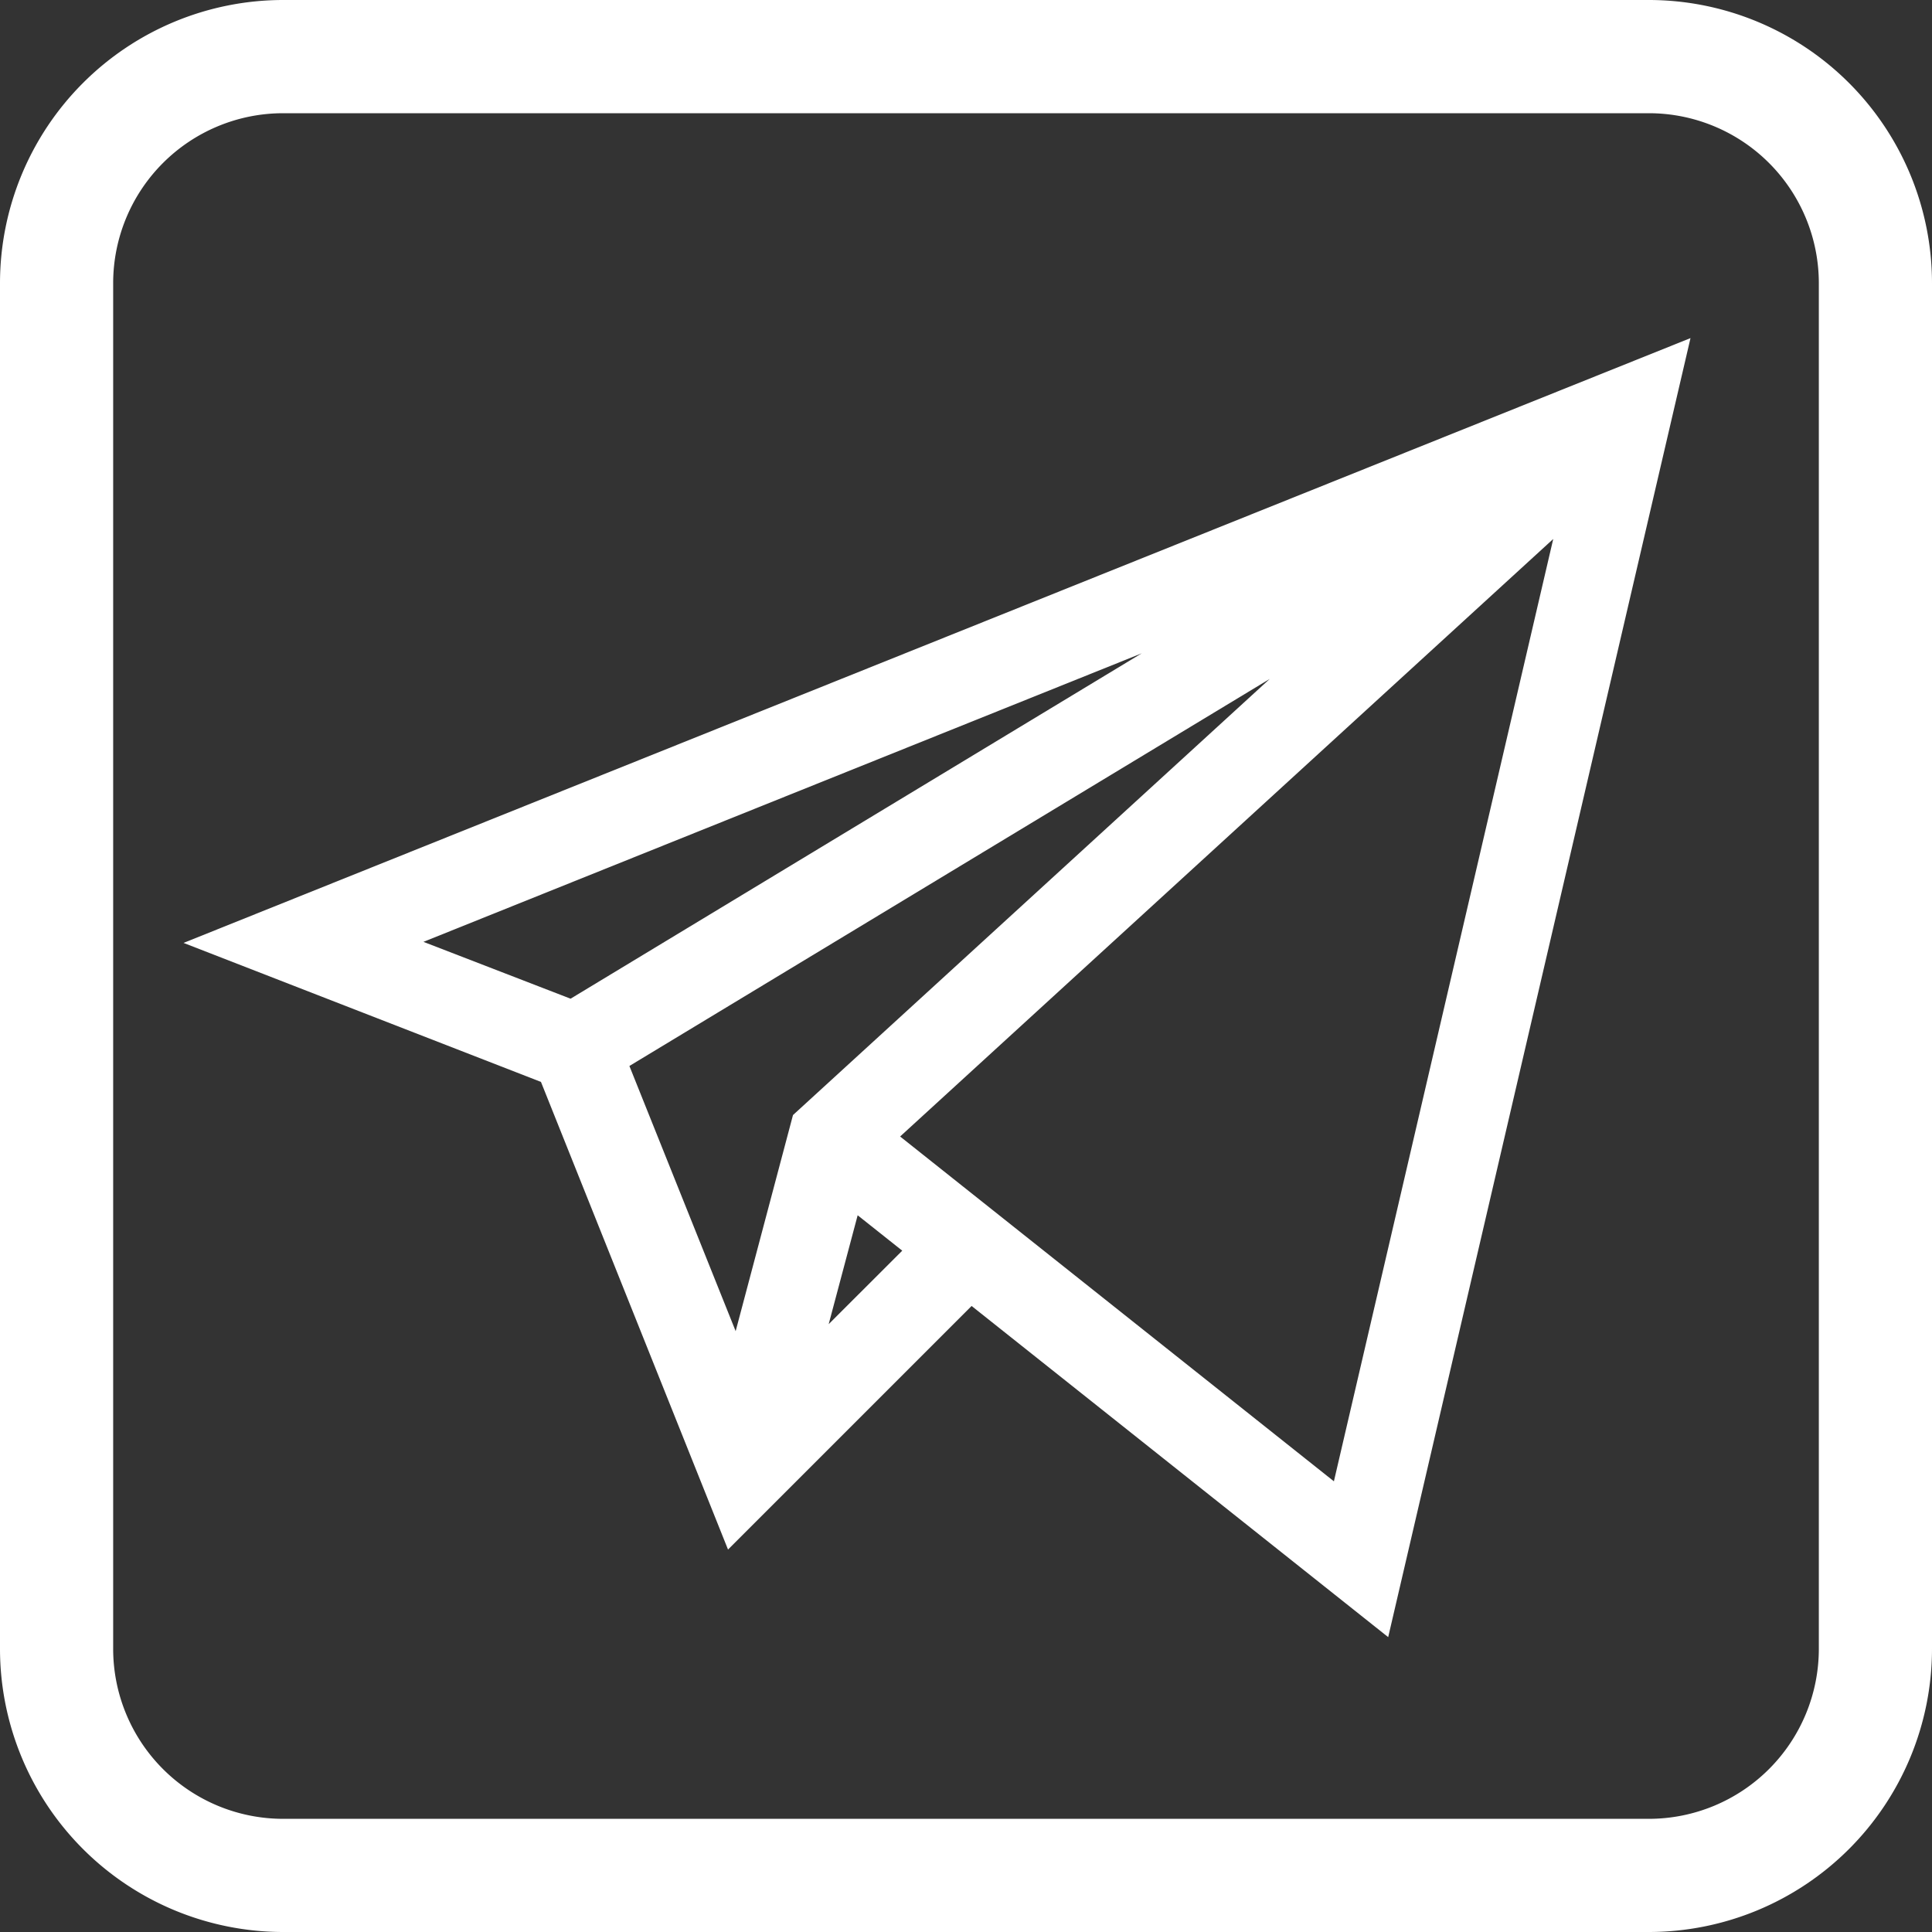
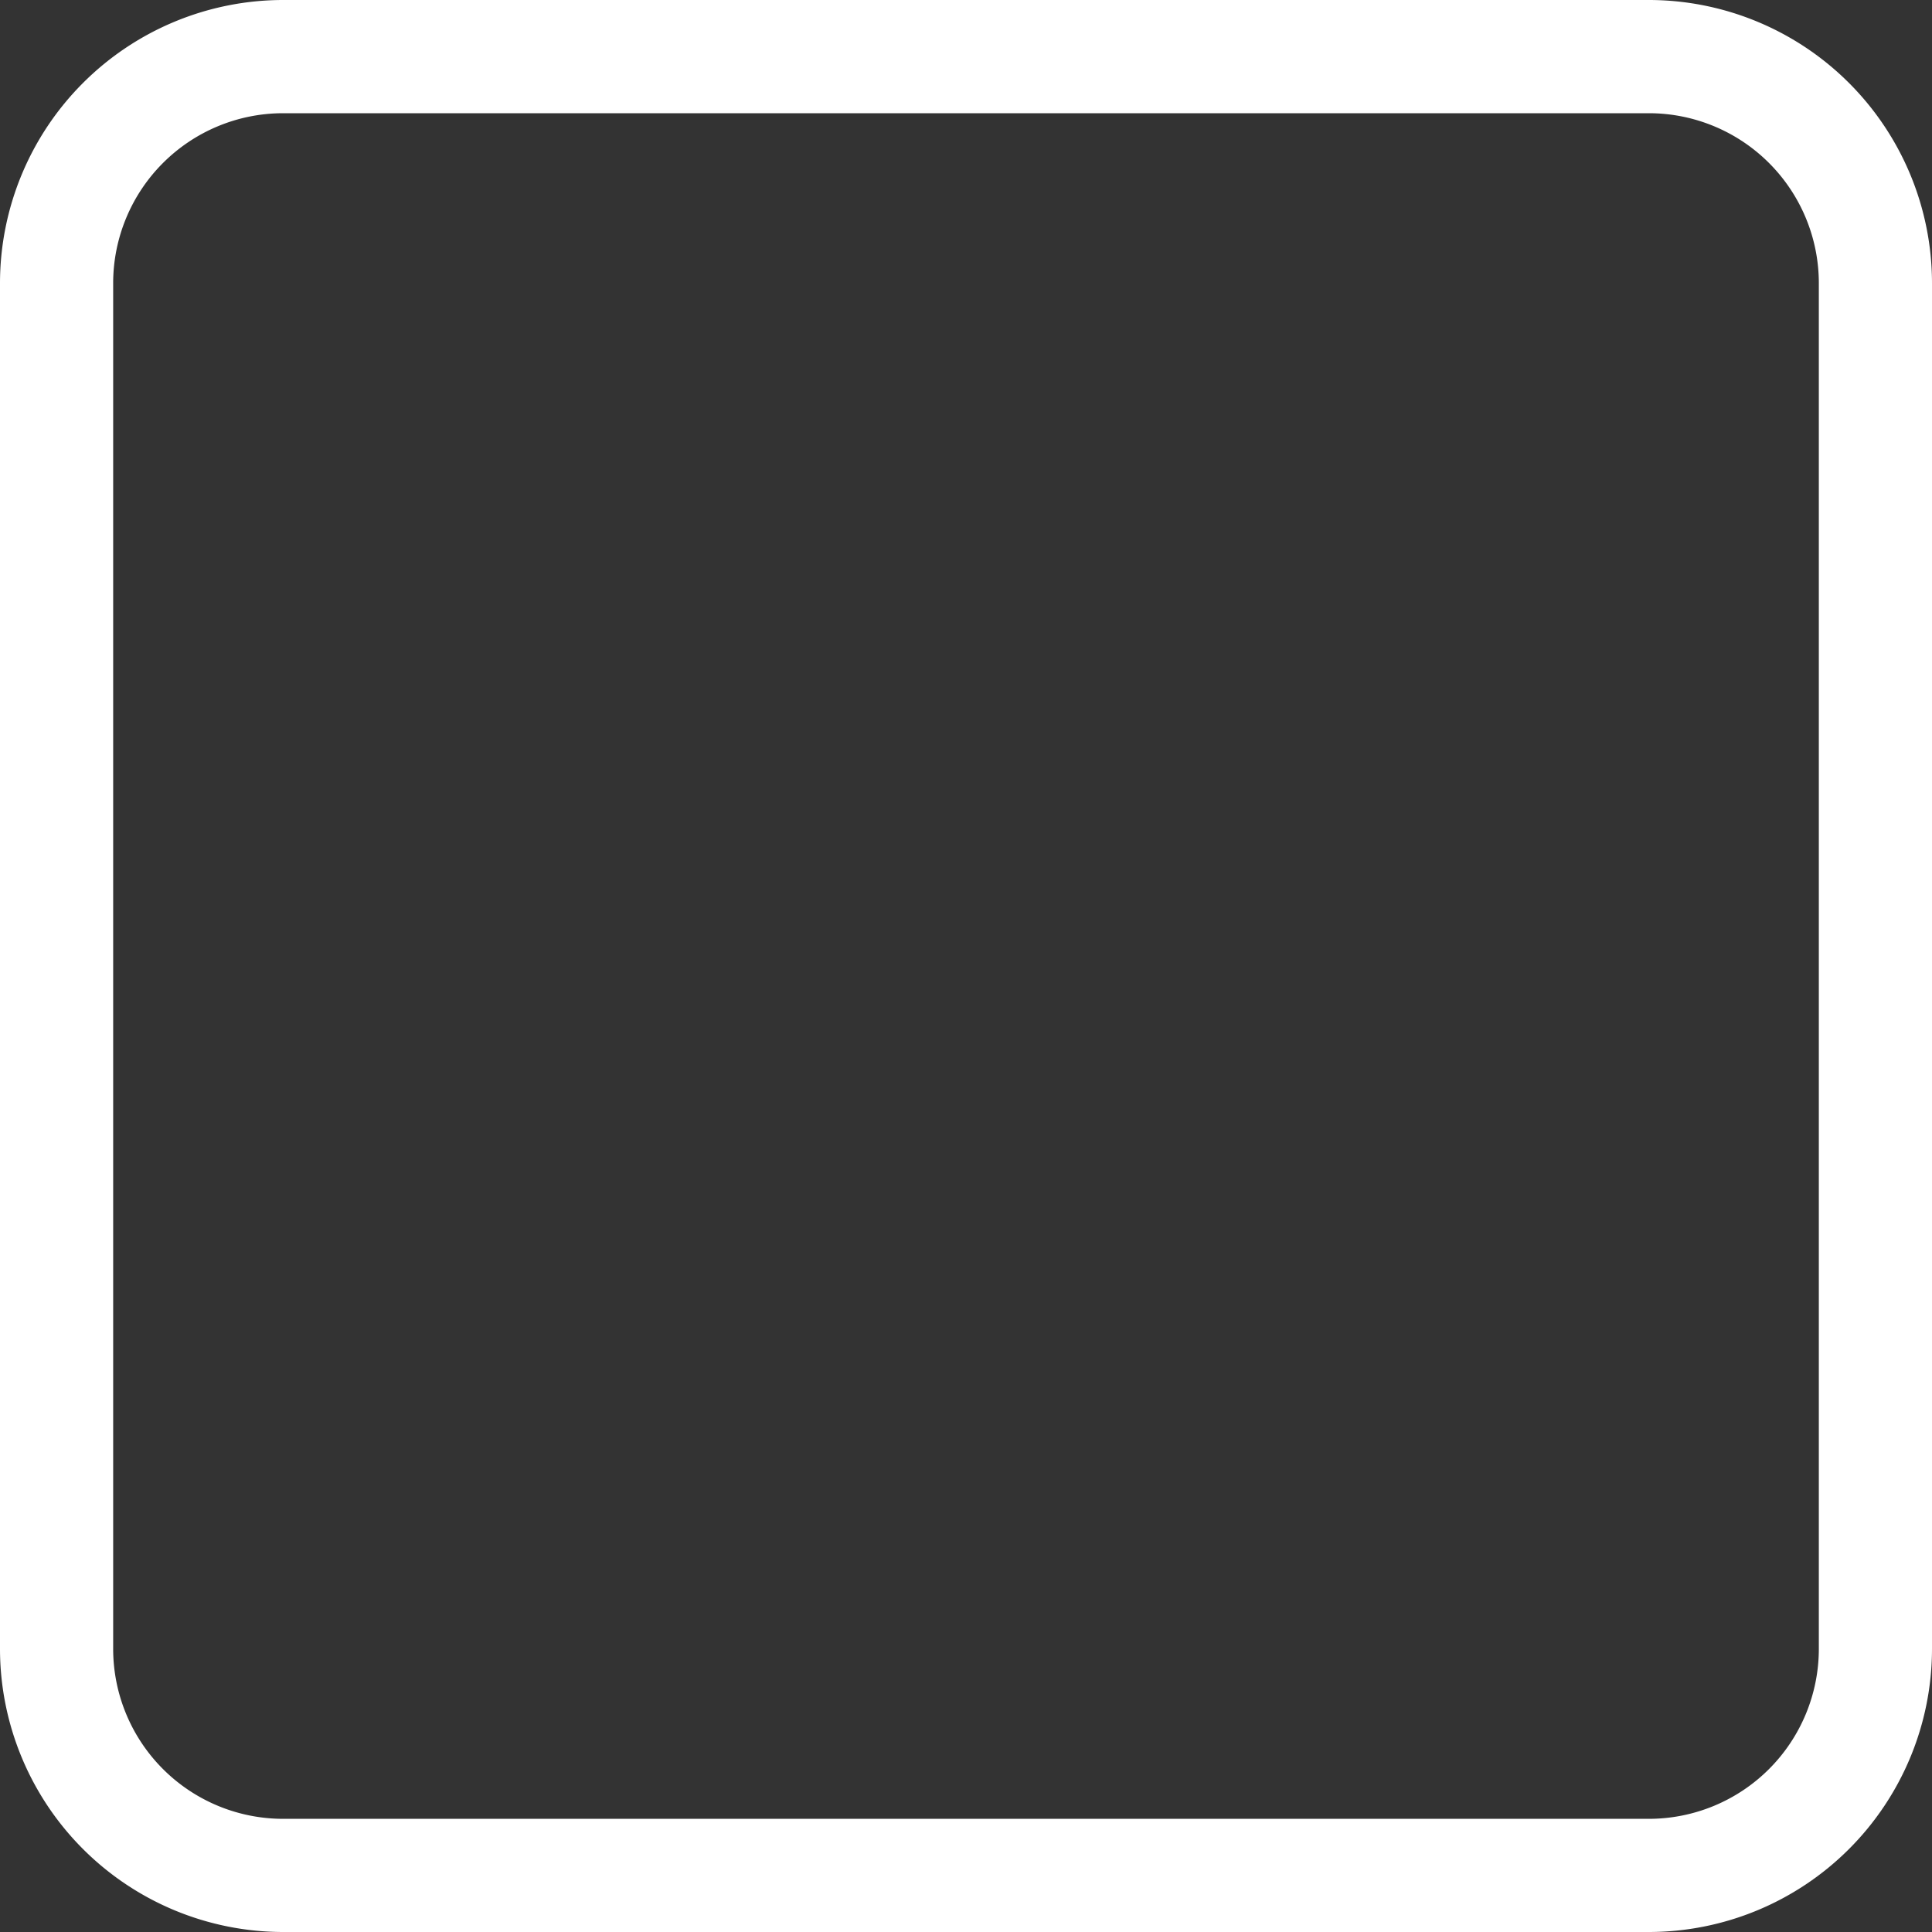
<svg xmlns="http://www.w3.org/2000/svg" viewBox="0 0 40 40">
  <rect x="0" y="0" width="40" height="40" fill="#333333" stroke="none" />
  <defs>
    <style>.a{fill:#fff;}</style>
  </defs>
  <g transform="translate(-322 -978)">
-     <path class="a" d="M7.4,15.9l3.873,9.682,5.043-5.043,8.625,6.856L31.2.5,0,13.022Zm-2.433-2.9L19.839,7.026,8.013,14.177ZM22.489,7.556l-9.871,9.03L11.431,21.06l-2.2-5.49ZM13.357,20.915l.6-2.254.923.733Zm10.46,3.254L14.836,17.03,28.358,4.659Zm0,0" transform="translate(325.8 984.5)" />
    <path class="a" d="M34.141,0H5.859A5.866,5.866,0,0,0,0,5.859V34.141A5.866,5.866,0,0,0,5.859,40H34.141A5.866,5.866,0,0,0,40,34.141V5.859A5.866,5.866,0,0,0,34.141,0Zm3.516,34.141a3.52,3.52,0,0,1-3.516,3.516H5.859a3.52,3.52,0,0,1-3.516-3.516V5.859A3.52,3.52,0,0,1,5.859,2.344H34.141a3.52,3.52,0,0,1,3.516,3.516Zm0,0" transform="translate(322 978)" />
  </g>
</svg>